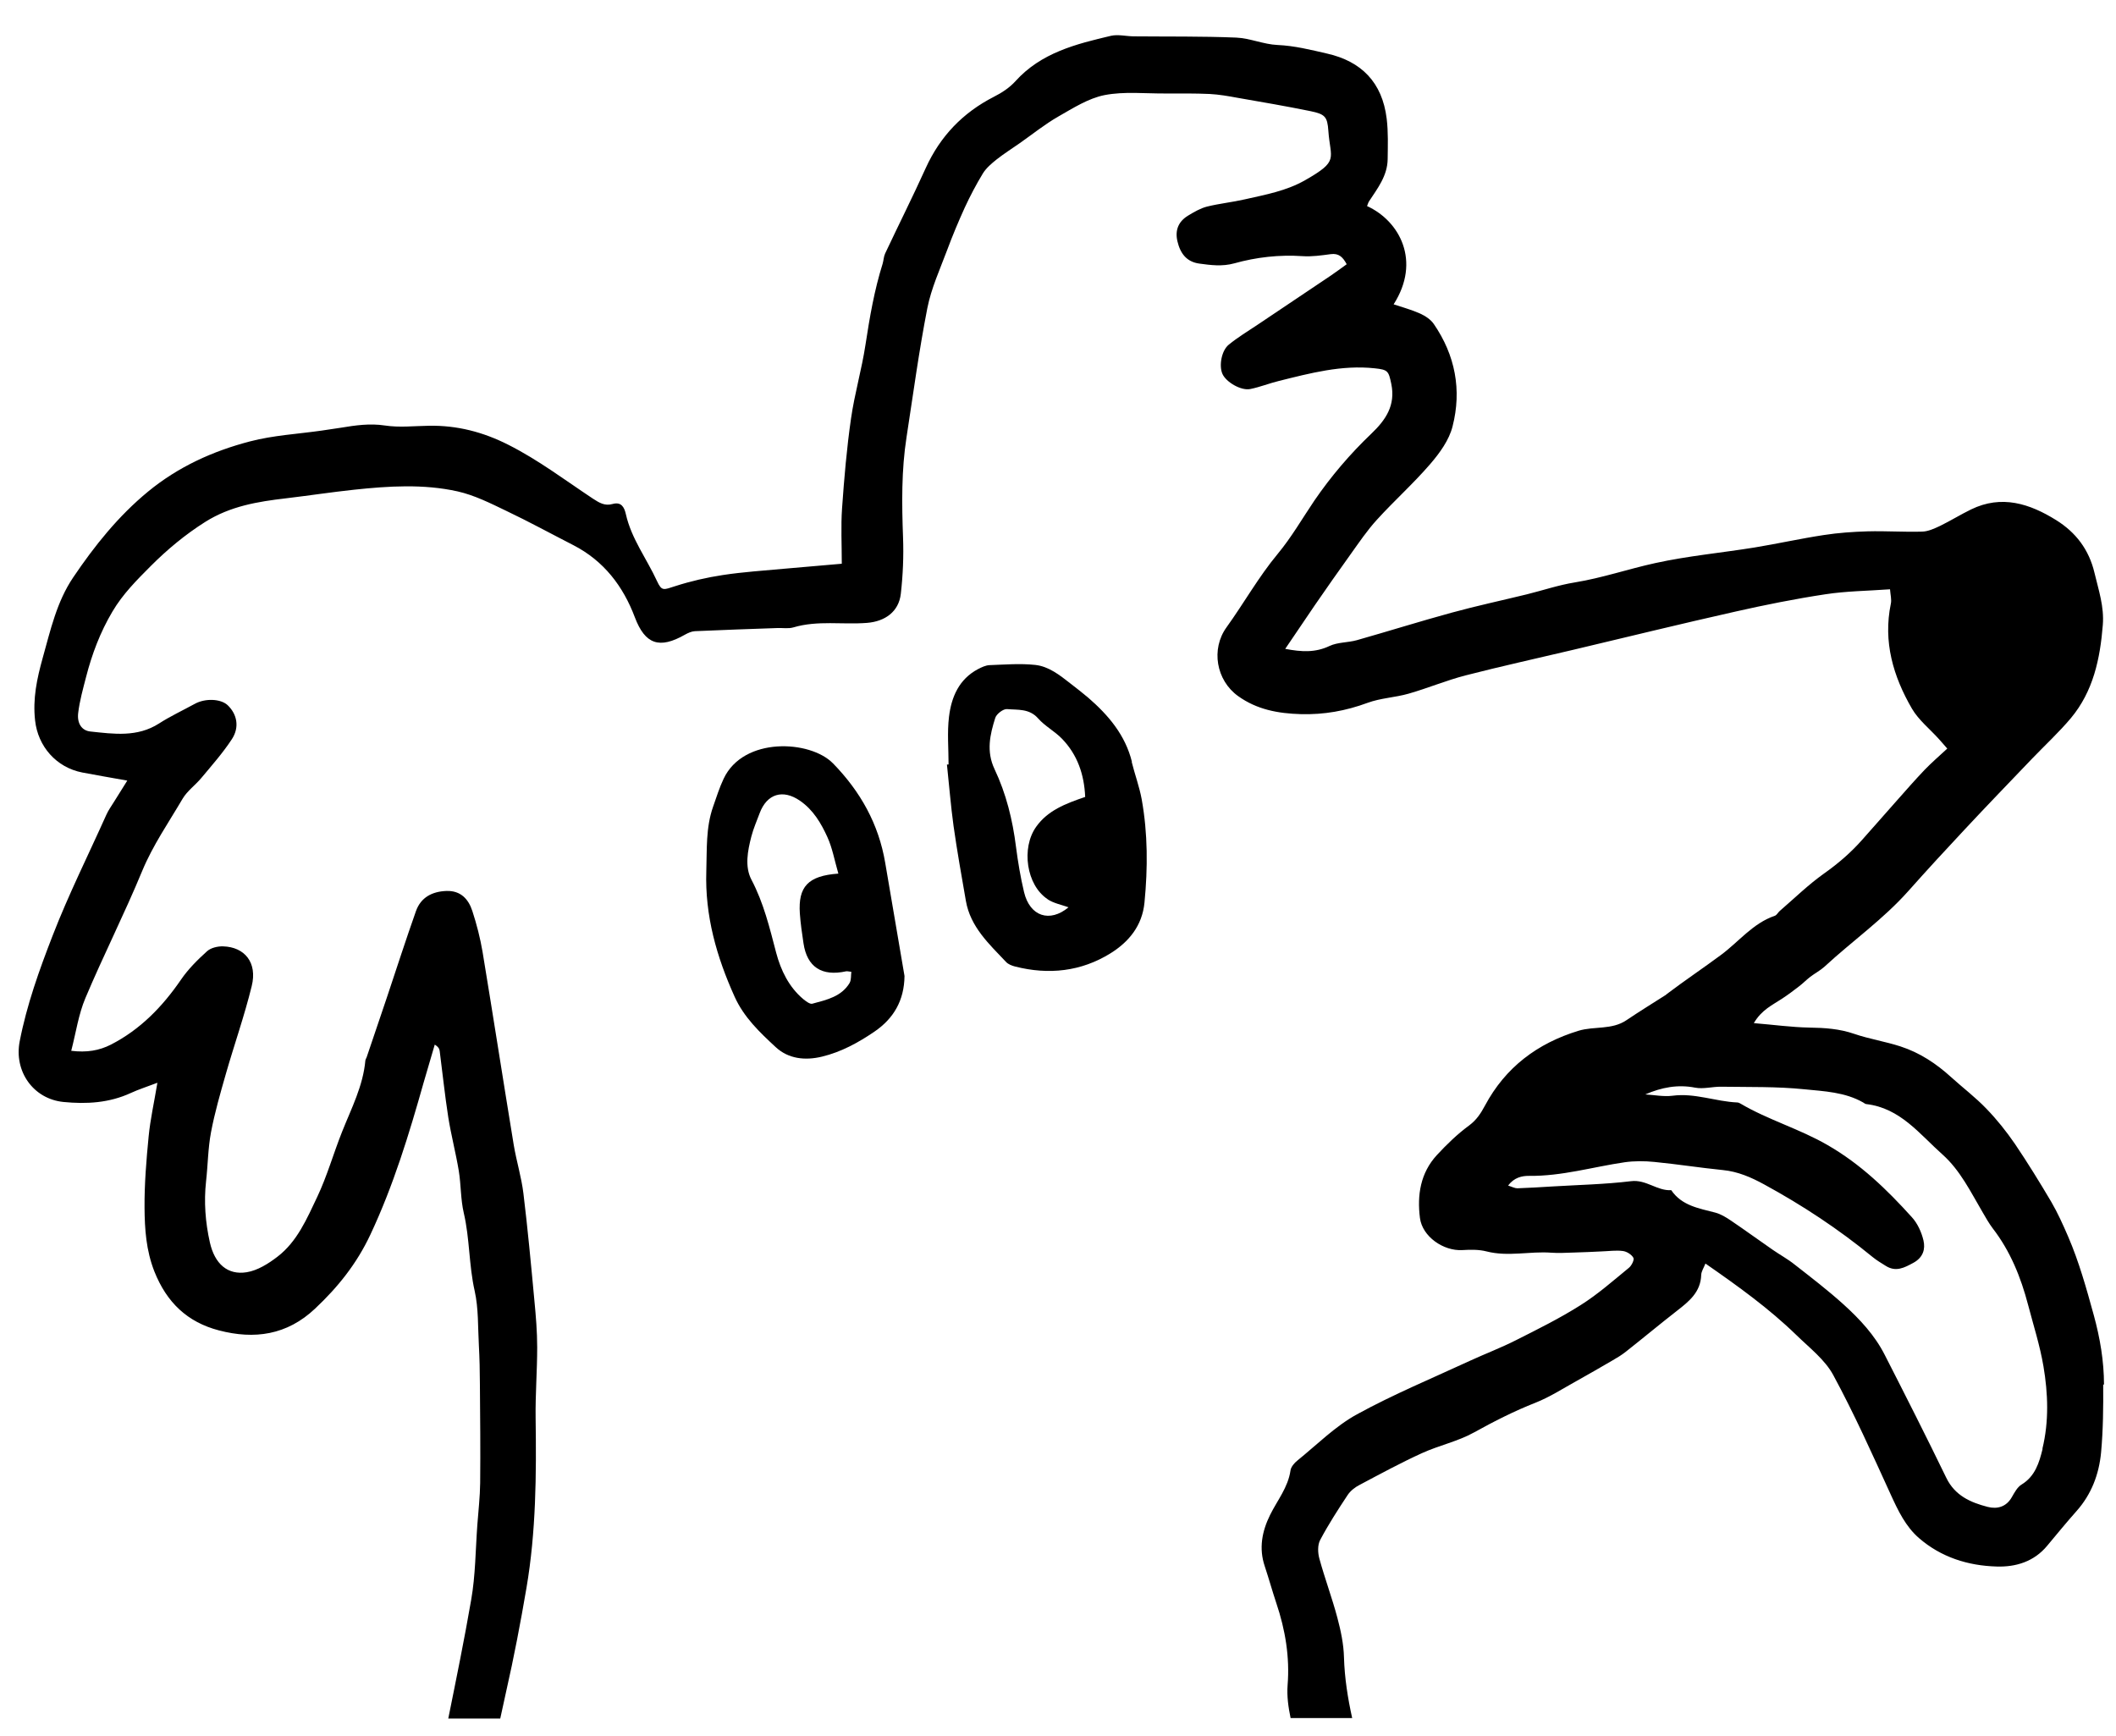
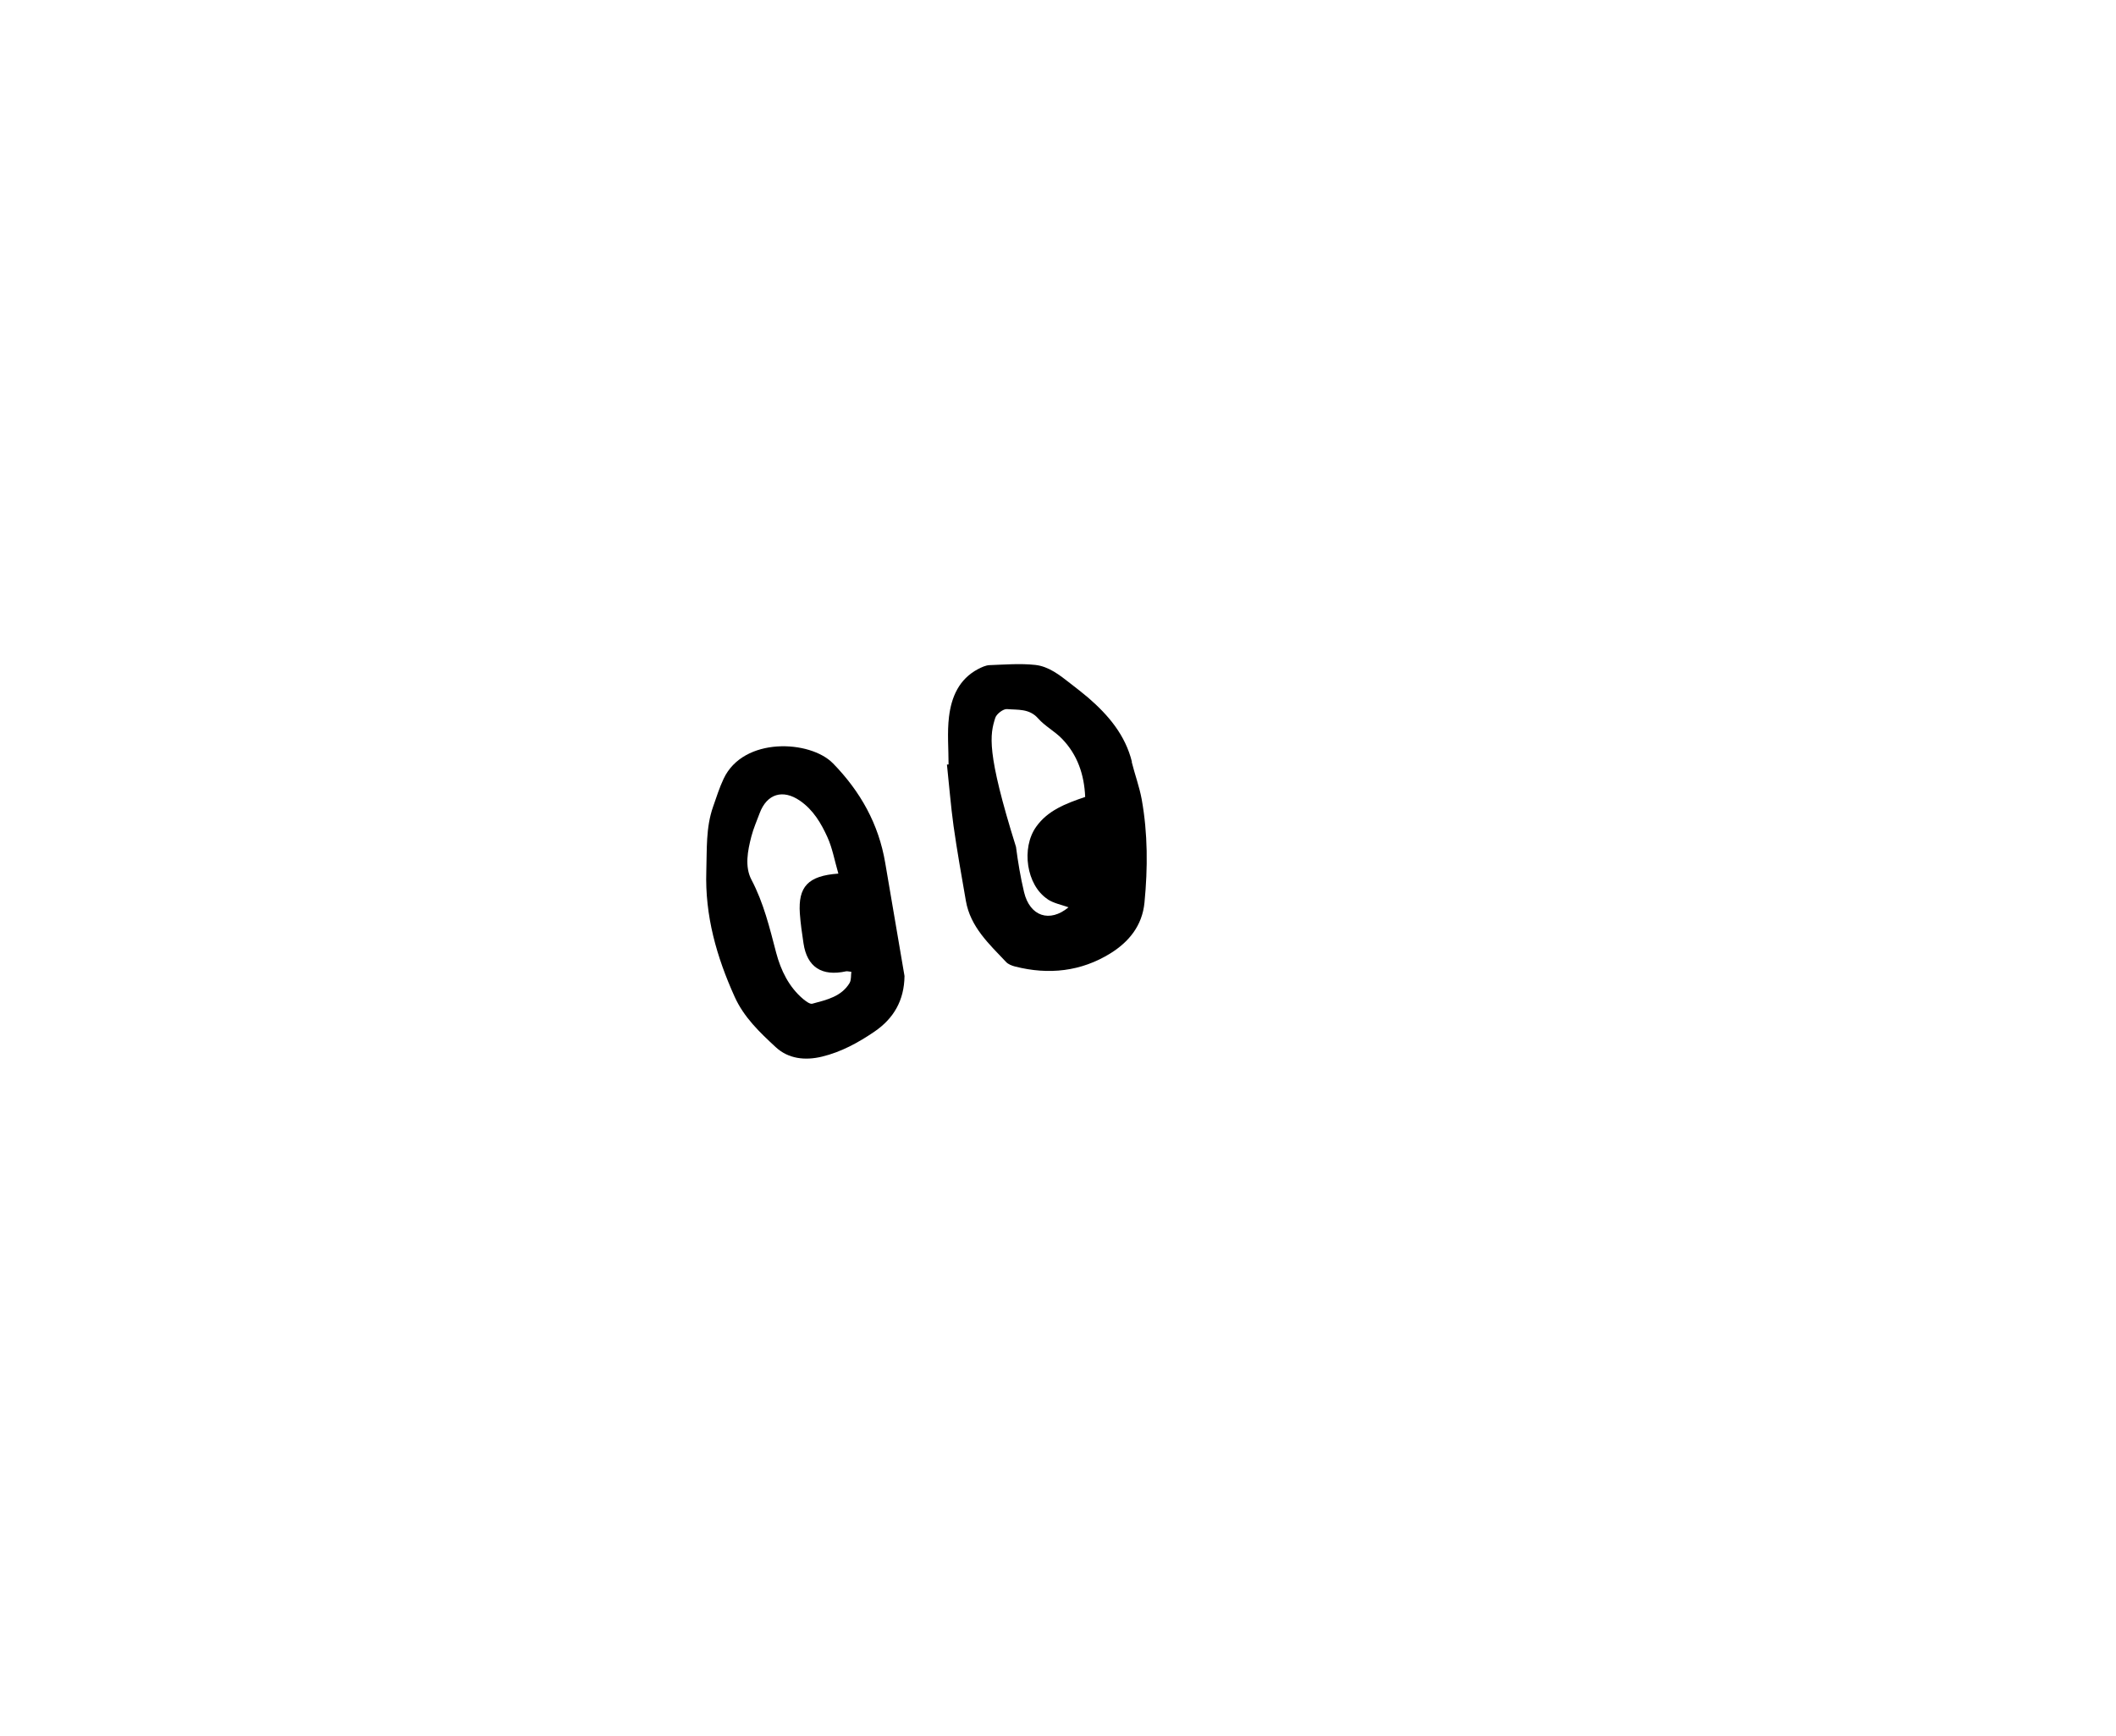
<svg xmlns="http://www.w3.org/2000/svg" width="39" height="32" viewBox="0 0 39 32" fill="none">
  <g clip-path="url(#clip0_1401_32806)">
-     <path d="M38.779 25.52C38.778 25.086 38.707 24.665 38.591 24.241C38.455 23.748 38.32 23.259 38.118 22.791C38.024 22.574 37.926 22.355 37.807 22.151C37.594 21.79 37.373 21.432 37.138 21.084C36.981 20.855 36.804 20.633 36.611 20.434C36.411 20.225 36.179 20.05 35.964 19.855C35.688 19.603 35.382 19.401 35.027 19.286C34.747 19.195 34.454 19.15 34.176 19.055C33.905 18.961 33.631 18.943 33.347 18.939C33.02 18.933 32.693 18.887 32.325 18.857C32.468 18.611 32.669 18.523 32.844 18.407C32.952 18.336 33.056 18.259 33.157 18.18C33.23 18.125 33.294 18.058 33.367 18.002C33.453 17.937 33.551 17.886 33.63 17.814C34.139 17.344 34.708 16.944 35.172 16.423C35.516 16.036 35.866 15.656 36.221 15.277C36.627 14.842 37.041 14.414 37.452 13.984C37.691 13.735 37.947 13.499 38.169 13.235C38.581 12.741 38.707 12.143 38.757 11.518C38.784 11.182 38.68 10.879 38.604 10.56C38.502 10.127 38.258 9.811 37.897 9.586C37.41 9.283 36.892 9.114 36.327 9.39C36.135 9.484 35.952 9.597 35.761 9.691C35.656 9.74 35.54 9.795 35.428 9.798C35.093 9.808 34.758 9.784 34.423 9.793C34.152 9.801 33.88 9.82 33.615 9.861C33.187 9.926 32.763 10.021 32.336 10.091C31.727 10.189 31.109 10.246 30.508 10.378C30.013 10.486 29.531 10.652 29.027 10.734C28.729 10.782 28.439 10.88 28.145 10.953C27.683 11.066 27.216 11.166 26.759 11.291C26.173 11.451 25.593 11.633 25.008 11.799C24.844 11.845 24.655 11.835 24.504 11.906C24.241 12.031 23.989 12.016 23.688 11.959C23.882 11.673 24.057 11.412 24.235 11.152C24.451 10.84 24.667 10.529 24.889 10.221C25.046 10.002 25.197 9.777 25.378 9.579C25.697 9.228 26.052 8.911 26.36 8.553C26.534 8.351 26.709 8.111 26.772 7.859C26.944 7.19 26.822 6.546 26.426 5.971C26.369 5.888 26.269 5.822 26.174 5.779C26.019 5.71 25.852 5.664 25.686 5.609C26.194 4.816 25.8 4.074 25.196 3.798C25.208 3.771 25.215 3.741 25.23 3.715C25.389 3.473 25.572 3.241 25.576 2.933C25.579 2.683 25.588 2.433 25.558 2.187C25.476 1.516 25.09 1.131 24.462 0.988C24.158 0.918 23.861 0.843 23.545 0.829C23.29 0.818 23.039 0.704 22.784 0.693C22.156 0.667 21.527 0.676 20.898 0.67C20.757 0.669 20.608 0.63 20.476 0.66C19.83 0.812 19.188 0.972 18.714 1.498C18.608 1.616 18.463 1.711 18.32 1.783C17.747 2.076 17.331 2.508 17.063 3.096C16.823 3.626 16.562 4.145 16.314 4.672C16.287 4.73 16.286 4.799 16.268 4.86C16.115 5.347 16.029 5.847 15.952 6.352C15.883 6.809 15.75 7.258 15.685 7.715C15.606 8.262 15.559 8.815 15.52 9.367C15.497 9.7 15.515 10.033 15.515 10.39C15.124 10.424 14.789 10.452 14.455 10.482C14.078 10.517 13.699 10.541 13.324 10.598C13.027 10.643 12.731 10.711 12.445 10.803C12.232 10.871 12.198 10.902 12.11 10.711C11.92 10.298 11.636 9.928 11.535 9.475C11.505 9.342 11.447 9.245 11.29 9.289C11.147 9.33 11.043 9.265 10.929 9.191C10.416 8.851 9.925 8.478 9.368 8.197C8.901 7.961 8.424 7.838 7.906 7.847C7.634 7.851 7.358 7.883 7.092 7.842C6.814 7.8 6.551 7.839 6.284 7.883C6.166 7.902 6.048 7.919 5.929 7.936C5.488 7.999 5.037 8.023 4.609 8.135C3.925 8.313 3.286 8.602 2.728 9.061C2.178 9.514 1.743 10.059 1.349 10.642C1.045 11.092 0.931 11.613 0.787 12.126C0.681 12.507 0.601 12.878 0.647 13.28C0.699 13.754 1.035 14.145 1.518 14.238C1.779 14.287 2.04 14.333 2.346 14.387C2.253 14.535 2.179 14.651 2.107 14.769C2.057 14.851 1.998 14.931 1.96 15.017C1.628 15.758 1.264 16.485 0.97 17.244C0.722 17.883 0.494 18.519 0.363 19.192C0.255 19.745 0.613 20.254 1.169 20.31C1.597 20.352 2.013 20.328 2.412 20.144C2.552 20.079 2.702 20.032 2.901 19.956C2.839 20.329 2.77 20.633 2.74 20.941C2.697 21.379 2.661 21.822 2.664 22.261C2.667 22.655 2.693 23.045 2.845 23.433C3.073 24.007 3.455 24.369 4.035 24.52C4.688 24.691 5.29 24.608 5.808 24.118C6.23 23.721 6.574 23.292 6.826 22.756C7.252 21.85 7.539 20.905 7.809 19.949C7.876 19.716 7.945 19.484 8.013 19.253C8.084 19.297 8.099 19.334 8.104 19.372C8.157 19.778 8.199 20.188 8.262 20.592C8.315 20.923 8.401 21.249 8.456 21.58C8.498 21.837 8.489 22.104 8.548 22.356C8.659 22.83 8.641 23.318 8.749 23.794C8.821 24.117 8.807 24.46 8.826 24.794C8.839 25.032 8.844 25.271 8.845 25.509C8.85 26.116 8.856 26.723 8.85 27.331C8.847 27.587 8.817 27.846 8.798 28.102C8.764 28.564 8.764 29.034 8.684 29.488C8.558 30.219 8.409 30.946 8.262 31.674H9.22C9.256 31.509 9.291 31.345 9.328 31.18C9.472 30.547 9.594 29.908 9.703 29.268C9.88 28.231 9.887 27.184 9.872 26.134C9.866 25.701 9.901 25.268 9.901 24.833C9.901 24.544 9.877 24.254 9.849 23.966C9.788 23.309 9.727 22.651 9.647 21.995C9.611 21.696 9.519 21.403 9.469 21.104C9.274 19.917 9.09 18.729 8.894 17.543C8.851 17.29 8.786 17.036 8.706 16.791C8.635 16.571 8.49 16.412 8.229 16.421C7.966 16.43 7.758 16.538 7.667 16.791C7.48 17.32 7.308 17.854 7.13 18.386C7.006 18.753 6.882 19.118 6.758 19.485C6.751 19.506 6.736 19.525 6.734 19.546C6.692 20.015 6.477 20.426 6.307 20.854C6.147 21.254 6.03 21.674 5.846 22.062C5.657 22.459 5.479 22.882 5.115 23.161C4.949 23.289 4.748 23.416 4.547 23.448C4.195 23.505 3.957 23.294 3.868 22.898C3.785 22.528 3.756 22.152 3.798 21.772C3.832 21.471 3.833 21.165 3.889 20.869C3.957 20.508 4.06 20.153 4.161 19.799C4.316 19.257 4.505 18.723 4.639 18.176C4.748 17.738 4.507 17.453 4.111 17.442C4.011 17.439 3.884 17.469 3.815 17.533C3.64 17.691 3.468 17.862 3.335 18.057C2.993 18.555 2.586 18.975 2.044 19.253C1.828 19.363 1.598 19.402 1.313 19.367C1.4 19.031 1.447 18.695 1.574 18.395C1.906 17.608 2.294 16.843 2.62 16.054C2.818 15.577 3.108 15.16 3.365 14.722C3.451 14.576 3.602 14.47 3.712 14.337C3.906 14.105 4.109 13.875 4.274 13.623C4.419 13.401 4.368 13.162 4.197 12.998C4.07 12.877 3.78 12.866 3.587 12.974C3.368 13.094 3.14 13.2 2.93 13.335C2.53 13.591 2.096 13.528 1.666 13.482C1.509 13.466 1.418 13.336 1.441 13.141C1.468 12.916 1.53 12.696 1.587 12.475C1.696 12.052 1.847 11.652 2.072 11.272C2.264 10.947 2.522 10.69 2.779 10.432C3.084 10.127 3.415 9.851 3.786 9.617C4.247 9.328 4.75 9.245 5.266 9.185C5.686 9.135 6.104 9.071 6.524 9.026C7.161 8.958 7.803 8.917 8.431 9.056C8.743 9.126 9.039 9.275 9.328 9.414C9.747 9.613 10.156 9.837 10.568 10.048C11.129 10.337 11.485 10.803 11.702 11.38C11.89 11.874 12.151 11.968 12.625 11.697C12.681 11.666 12.746 11.636 12.808 11.633C13.315 11.61 13.824 11.593 14.332 11.575C14.43 11.572 14.534 11.59 14.624 11.563C15.072 11.43 15.531 11.516 15.982 11.48C16.311 11.453 16.565 11.276 16.603 10.944C16.642 10.601 16.657 10.251 16.644 9.905C16.621 9.286 16.613 8.668 16.709 8.053C16.831 7.261 16.938 6.465 17.092 5.678C17.165 5.311 17.325 4.961 17.458 4.606C17.556 4.342 17.665 4.082 17.782 3.825C17.882 3.609 17.994 3.396 18.117 3.194C18.178 3.096 18.275 3.014 18.367 2.94C18.503 2.833 18.651 2.739 18.793 2.64C19.03 2.474 19.256 2.291 19.507 2.147C19.779 1.992 20.06 1.812 20.357 1.753C20.721 1.682 21.109 1.726 21.487 1.723C21.755 1.723 22.026 1.72 22.295 1.732C22.467 1.741 22.637 1.771 22.806 1.802C23.255 1.88 23.705 1.957 24.151 2.048C24.422 2.104 24.465 2.15 24.483 2.412C24.52 2.936 24.688 2.96 24.055 3.321C23.707 3.52 23.323 3.588 22.944 3.674C22.713 3.727 22.474 3.751 22.245 3.808C22.124 3.839 22.008 3.907 21.899 3.973C21.722 4.08 21.653 4.239 21.701 4.446C21.752 4.666 21.867 4.826 22.104 4.858C22.317 4.887 22.524 4.915 22.748 4.854C23.155 4.74 23.578 4.692 24.007 4.721C24.179 4.733 24.356 4.707 24.528 4.684C24.675 4.665 24.749 4.736 24.821 4.87C24.715 4.946 24.623 5.015 24.527 5.08C24.076 5.382 23.627 5.684 23.177 5.986C22.998 6.105 22.814 6.217 22.648 6.352C22.511 6.463 22.464 6.747 22.532 6.894C22.6 7.043 22.873 7.205 23.044 7.17C23.223 7.134 23.395 7.064 23.572 7.021C24.152 6.877 24.729 6.723 25.337 6.788C25.579 6.814 25.593 6.835 25.643 7.076C25.724 7.471 25.541 7.739 25.276 7.992C24.884 8.366 24.533 8.777 24.226 9.225C24.003 9.555 23.803 9.903 23.549 10.209C23.196 10.634 22.927 11.116 22.606 11.562C22.316 11.963 22.415 12.539 22.819 12.829C23.166 13.078 23.555 13.15 23.975 13.162C24.403 13.174 24.804 13.102 25.205 12.954C25.445 12.865 25.713 12.856 25.961 12.785C26.315 12.684 26.656 12.54 27.012 12.448C27.668 12.279 28.331 12.134 28.989 11.978C29.987 11.741 30.984 11.497 31.985 11.272C32.533 11.148 33.088 11.037 33.643 10.953C34.027 10.894 34.419 10.891 34.835 10.861C34.842 10.962 34.867 11.05 34.85 11.127C34.705 11.829 34.894 12.466 35.239 13.061C35.362 13.271 35.567 13.434 35.733 13.618C35.782 13.671 35.828 13.727 35.89 13.797C35.741 13.935 35.602 14.055 35.475 14.186C35.298 14.372 35.129 14.565 34.959 14.757C34.746 14.997 34.534 15.237 34.321 15.479C34.113 15.714 33.88 15.915 33.621 16.098C33.331 16.303 33.074 16.556 32.804 16.788C32.77 16.817 32.748 16.867 32.71 16.879C32.307 17.016 32.047 17.358 31.721 17.599C31.393 17.842 31.053 18.07 30.726 18.317C30.717 18.323 30.711 18.332 30.701 18.338C30.46 18.492 30.214 18.643 29.977 18.803C29.708 18.985 29.386 18.91 29.096 18.997C28.334 19.229 27.746 19.673 27.37 20.376C27.292 20.521 27.216 20.639 27.079 20.742C26.863 20.9 26.665 21.092 26.482 21.29C26.18 21.618 26.117 22.027 26.171 22.448C26.215 22.791 26.603 23.06 26.952 23.04C27.1 23.031 27.255 23.028 27.397 23.064C27.796 23.167 28.195 23.058 28.592 23.088C28.729 23.099 28.87 23.088 29.009 23.085C29.181 23.081 29.353 23.072 29.525 23.064C29.654 23.06 29.785 23.04 29.912 23.057C29.983 23.066 30.072 23.122 30.105 23.182C30.126 23.218 30.072 23.326 30.023 23.366C29.732 23.604 29.448 23.856 29.131 24.055C28.749 24.297 28.341 24.499 27.936 24.703C27.666 24.84 27.381 24.948 27.106 25.074C26.404 25.399 25.685 25.697 25.008 26.068C24.608 26.288 24.273 26.627 23.913 26.918C23.856 26.963 23.794 27.036 23.785 27.102C23.74 27.415 23.542 27.652 23.409 27.921C23.26 28.223 23.199 28.536 23.311 28.868C23.386 29.094 23.45 29.325 23.525 29.55C23.69 30.04 23.773 30.543 23.732 31.055C23.716 31.264 23.746 31.467 23.787 31.665H24.922C24.841 31.298 24.782 30.928 24.771 30.547C24.765 30.302 24.712 30.053 24.649 29.816C24.552 29.451 24.418 29.094 24.318 28.729C24.288 28.622 24.282 28.477 24.332 28.383C24.483 28.098 24.66 27.824 24.838 27.555C24.889 27.477 24.975 27.41 25.06 27.367C25.439 27.166 25.818 26.96 26.209 26.782C26.523 26.639 26.872 26.566 27.169 26.4C27.539 26.195 27.911 26.006 28.303 25.852C28.563 25.749 28.802 25.594 29.048 25.458C29.274 25.333 29.5 25.201 29.724 25.071C29.808 25.023 29.892 24.972 29.968 24.911C30.282 24.664 30.588 24.408 30.904 24.162C31.126 23.989 31.345 23.818 31.355 23.498C31.357 23.433 31.401 23.369 31.433 23.288C32.035 23.706 32.604 24.115 33.109 24.606C33.349 24.84 33.634 25.058 33.788 25.342C34.176 26.058 34.509 26.803 34.847 27.543C34.983 27.841 35.122 28.134 35.369 28.348C35.777 28.702 36.273 28.857 36.801 28.872C37.153 28.883 37.488 28.783 37.731 28.49C37.91 28.276 38.086 28.06 38.27 27.853C38.547 27.543 38.687 27.172 38.725 26.77C38.763 26.355 38.767 25.934 38.764 25.517L38.779 25.52ZM37.647 26.704C37.585 26.956 37.511 27.208 37.26 27.361C37.183 27.407 37.13 27.506 37.082 27.59C36.979 27.774 36.812 27.818 36.635 27.773C36.318 27.691 36.032 27.566 35.872 27.237C35.504 26.477 35.122 25.724 34.738 24.972C34.554 24.609 34.278 24.313 33.98 24.043C33.692 23.782 33.382 23.545 33.075 23.305C32.95 23.205 32.808 23.128 32.675 23.036C32.417 22.858 32.163 22.672 31.904 22.497C31.814 22.436 31.716 22.376 31.614 22.349C31.312 22.27 30.997 22.222 30.803 21.936C30.541 21.951 30.341 21.735 30.061 21.77C29.582 21.828 29.098 21.838 28.614 21.867C28.399 21.88 28.183 21.894 27.967 21.901C27.918 21.901 27.87 21.874 27.796 21.85C27.908 21.702 28.05 21.671 28.181 21.672C28.784 21.68 29.358 21.507 29.945 21.421C30.123 21.396 30.31 21.397 30.49 21.415C30.913 21.456 31.333 21.523 31.754 21.565C32.031 21.592 32.274 21.698 32.514 21.829C33.221 22.214 33.889 22.655 34.513 23.167C34.589 23.229 34.673 23.279 34.755 23.33C34.942 23.449 35.098 23.366 35.268 23.273C35.446 23.175 35.489 23.021 35.451 22.86C35.415 22.708 35.341 22.546 35.236 22.432C34.777 21.924 34.294 21.456 33.687 21.106C33.168 20.805 32.591 20.642 32.079 20.34C32.061 20.329 32.038 20.319 32.017 20.319C31.618 20.301 31.236 20.141 30.827 20.195C30.664 20.216 30.492 20.181 30.324 20.171C30.626 20.04 30.924 19.984 31.242 20.046C31.396 20.076 31.564 20.026 31.725 20.029C32.236 20.037 32.749 20.024 33.255 20.076C33.621 20.113 34.004 20.127 34.341 20.32C34.359 20.331 34.379 20.348 34.398 20.349C35.024 20.422 35.38 20.903 35.803 21.279C36.13 21.571 36.321 21.968 36.54 22.34C36.6 22.442 36.658 22.548 36.73 22.642C37.053 23.061 37.246 23.54 37.379 24.047C37.478 24.425 37.598 24.798 37.663 25.182C37.748 25.684 37.766 26.198 37.644 26.699L37.647 26.704Z" fill="black" />
-     <path d="M20.863 14.043C20.741 13.548 20.43 13.182 20.057 12.859C19.949 12.767 19.838 12.682 19.726 12.595C19.531 12.442 19.329 12.282 19.081 12.255C18.803 12.225 18.518 12.249 18.237 12.259C18.166 12.262 18.09 12.299 18.026 12.332C17.674 12.518 17.535 12.848 17.491 13.211C17.456 13.499 17.483 13.797 17.483 14.09C17.473 14.09 17.464 14.09 17.453 14.091C17.494 14.469 17.523 14.848 17.575 15.224C17.64 15.684 17.722 16.143 17.802 16.603C17.885 17.083 18.229 17.398 18.542 17.729C18.583 17.773 18.651 17.799 18.711 17.814C19.329 17.971 19.925 17.906 20.466 17.571C20.804 17.361 21.053 17.063 21.094 16.634C21.156 15.997 21.156 15.363 21.043 14.733C21 14.499 20.916 14.274 20.858 14.041L20.863 14.043ZM19.308 16.574C19.419 16.648 19.564 16.675 19.694 16.722C19.348 17.01 18.981 16.891 18.874 16.441C18.809 16.168 18.762 15.888 18.726 15.609C18.664 15.112 18.545 14.629 18.331 14.177C18.175 13.848 18.246 13.54 18.344 13.23C18.367 13.158 18.492 13.063 18.56 13.069C18.756 13.087 18.969 13.055 19.132 13.239C19.259 13.384 19.442 13.478 19.576 13.618C19.857 13.91 19.983 14.271 20.001 14.688C19.634 14.813 19.312 14.938 19.099 15.236C18.817 15.63 18.918 16.316 19.308 16.572V16.574Z" fill="black" />
+     <path d="M20.863 14.043C20.741 13.548 20.43 13.182 20.057 12.859C19.949 12.767 19.838 12.682 19.726 12.595C19.531 12.442 19.329 12.282 19.081 12.255C18.803 12.225 18.518 12.249 18.237 12.259C18.166 12.262 18.09 12.299 18.026 12.332C17.674 12.518 17.535 12.848 17.491 13.211C17.456 13.499 17.483 13.797 17.483 14.09C17.473 14.09 17.464 14.09 17.453 14.091C17.494 14.469 17.523 14.848 17.575 15.224C17.64 15.684 17.722 16.143 17.802 16.603C17.885 17.083 18.229 17.398 18.542 17.729C18.583 17.773 18.651 17.799 18.711 17.814C19.329 17.971 19.925 17.906 20.466 17.571C20.804 17.361 21.053 17.063 21.094 16.634C21.156 15.997 21.156 15.363 21.043 14.733C21 14.499 20.916 14.274 20.858 14.041L20.863 14.043ZM19.308 16.574C19.419 16.648 19.564 16.675 19.694 16.722C19.348 17.01 18.981 16.891 18.874 16.441C18.809 16.168 18.762 15.888 18.726 15.609C18.175 13.848 18.246 13.54 18.344 13.23C18.367 13.158 18.492 13.063 18.56 13.069C18.756 13.087 18.969 13.055 19.132 13.239C19.259 13.384 19.442 13.478 19.576 13.618C19.857 13.91 19.983 14.271 20.001 14.688C19.634 14.813 19.312 14.938 19.099 15.236C18.817 15.63 18.918 16.316 19.308 16.572V16.574Z" fill="black" />
    <path d="M15.351 14.068C14.934 13.641 13.704 13.573 13.337 14.353C13.258 14.52 13.204 14.696 13.143 14.868C13.007 15.255 13.031 15.655 13.018 16.055C12.991 16.878 13.208 17.636 13.542 18.375C13.713 18.752 14.005 19.029 14.297 19.299C14.528 19.514 14.836 19.551 15.152 19.474C15.507 19.388 15.819 19.216 16.115 19.015C16.469 18.774 16.666 18.441 16.671 17.988C16.553 17.294 16.434 16.601 16.316 15.906C16.195 15.187 15.86 14.589 15.35 14.066L15.351 14.068ZM15.662 18.112C15.51 18.37 15.233 18.428 14.972 18.499C14.928 18.511 14.856 18.455 14.807 18.416C14.539 18.192 14.391 17.881 14.306 17.561C14.185 17.1 14.076 16.643 13.85 16.214C13.723 15.972 13.78 15.682 13.848 15.418C13.886 15.271 13.948 15.13 14.001 14.988C14.134 14.63 14.43 14.539 14.747 14.76C14.989 14.927 15.134 15.173 15.25 15.429C15.342 15.631 15.381 15.857 15.452 16.101C14.89 16.141 14.709 16.344 14.742 16.836C14.755 17.02 14.782 17.203 14.809 17.384C14.874 17.824 15.147 18 15.594 17.902C15.614 17.898 15.636 17.905 15.691 17.911C15.682 17.979 15.691 18.058 15.661 18.112H15.662Z" fill="black" />
  </g>
  <defs>
    <clipPath id="clip0_1401_32806">
      <rect width="38.438" height="31.021" fill="white" transform="translate(0.344 0.648)" />
    </clipPath>
  </defs>
</svg>